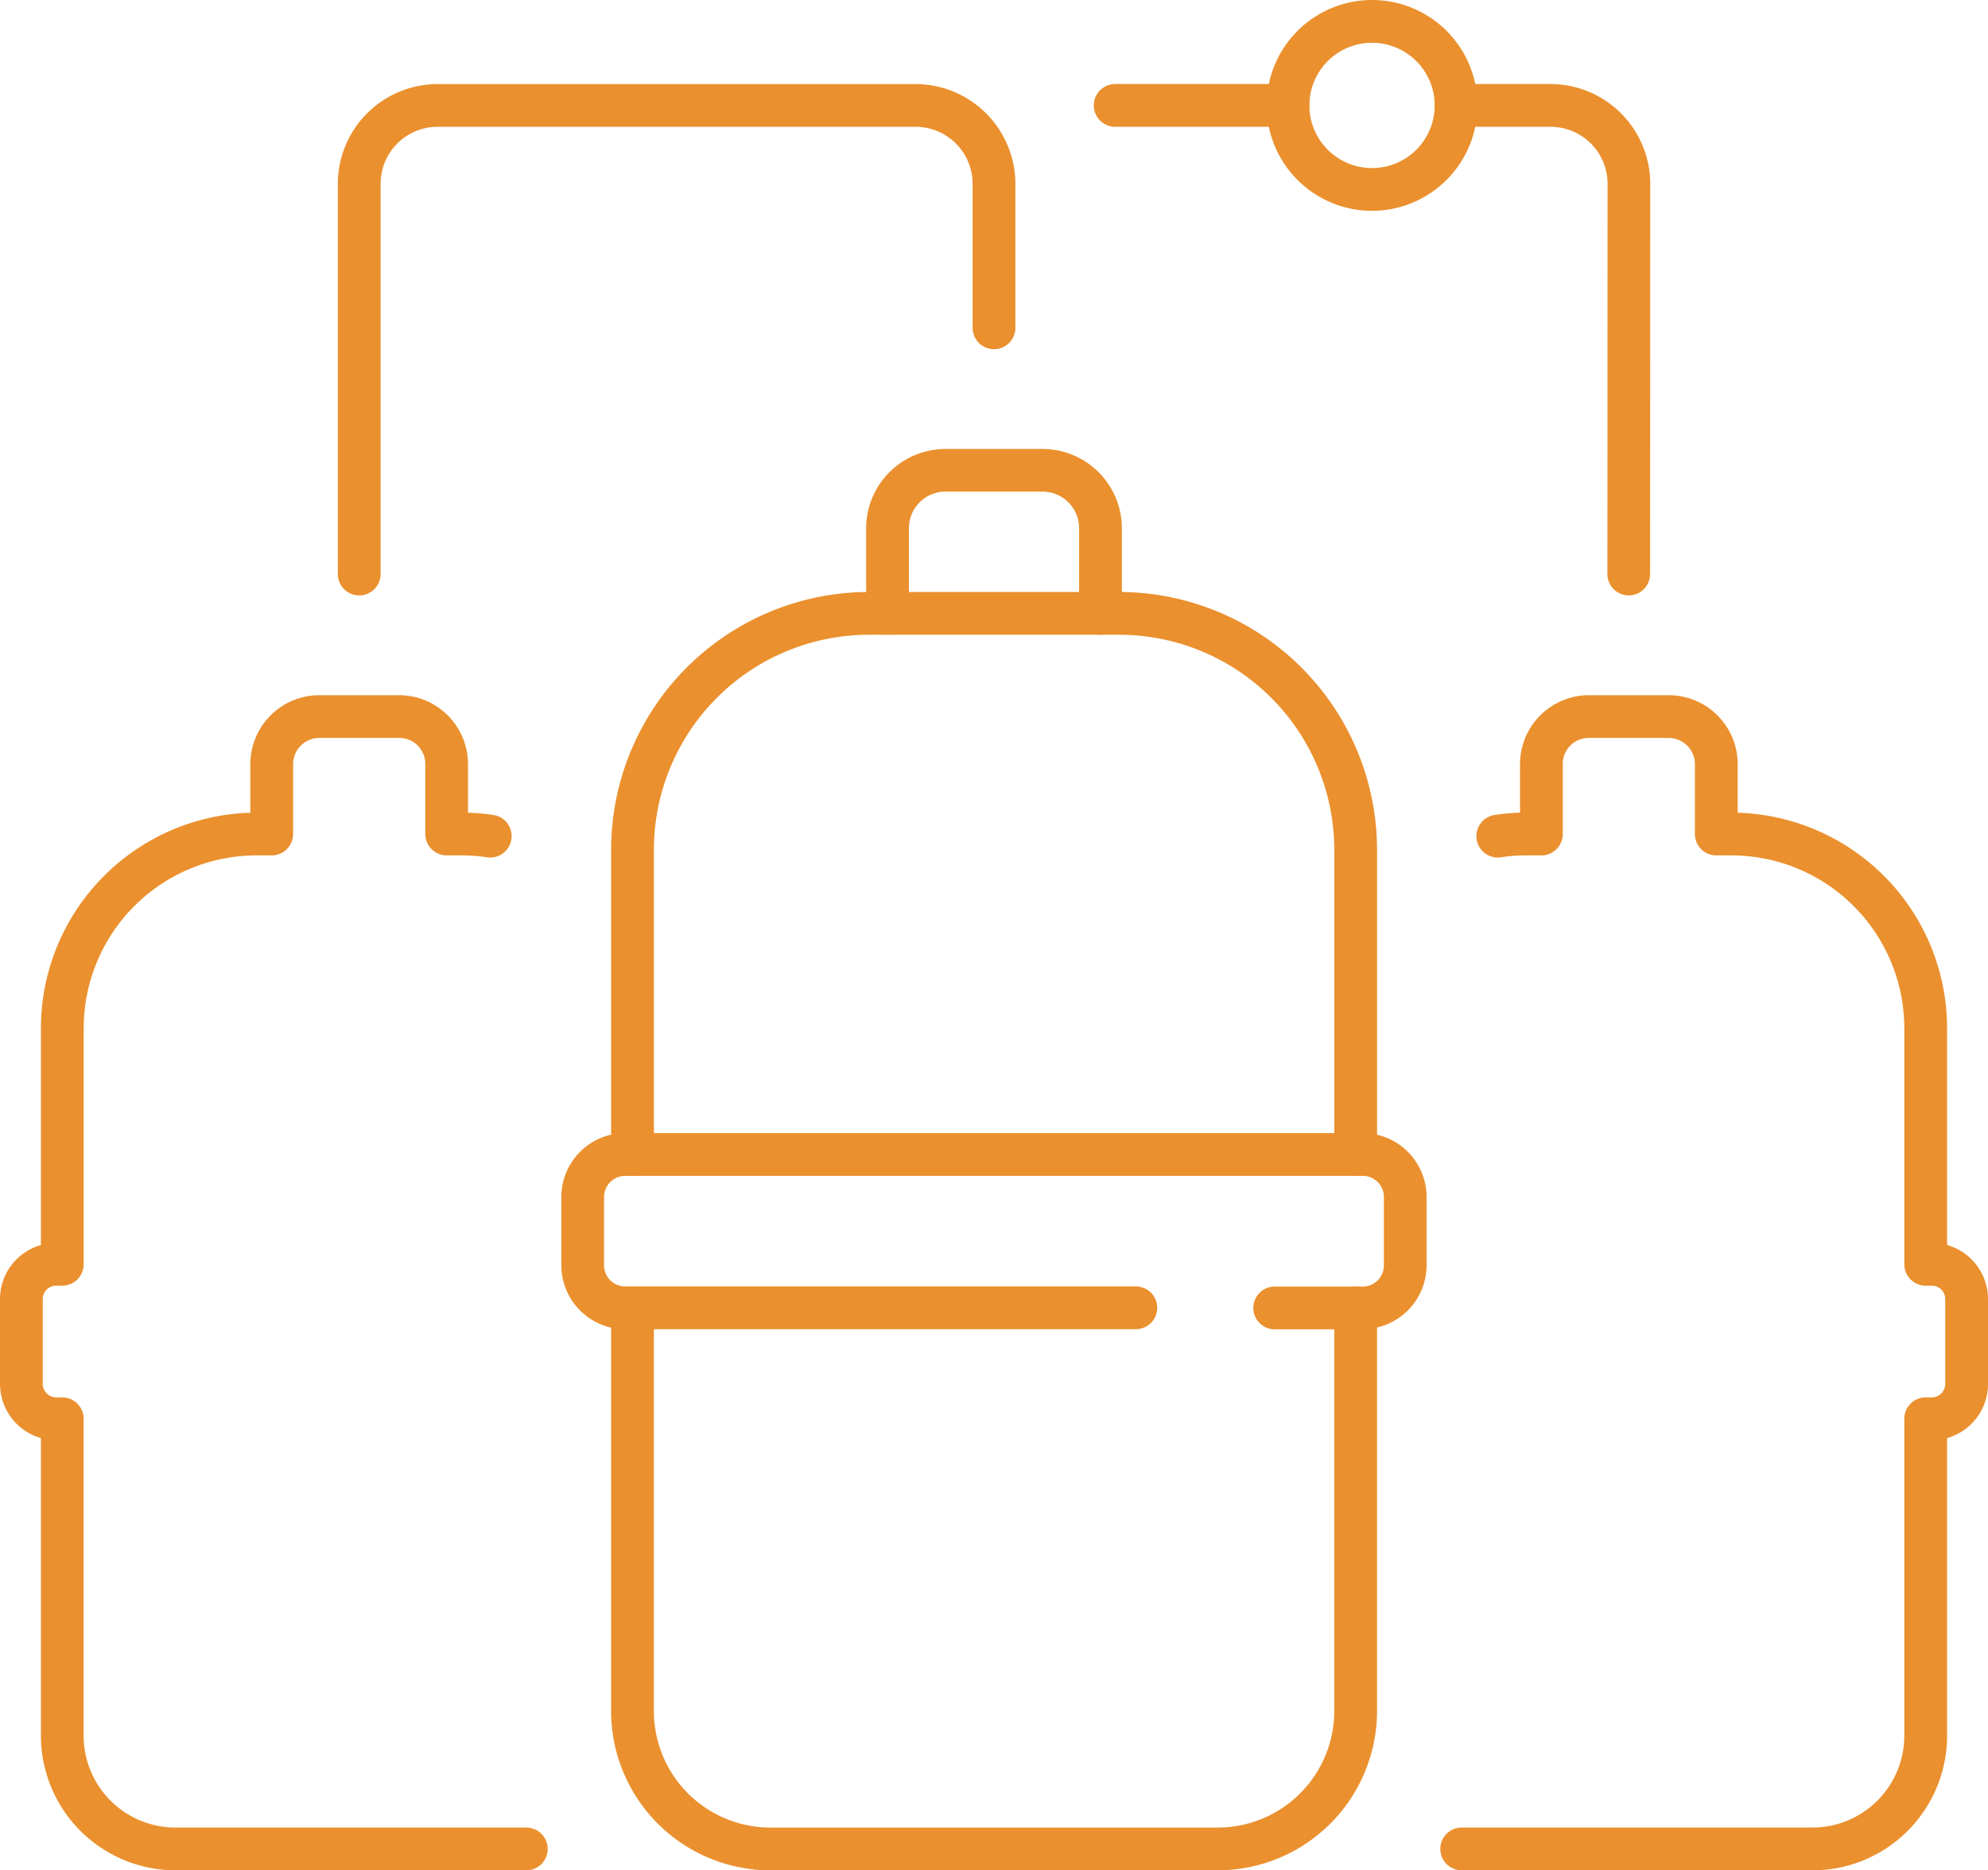
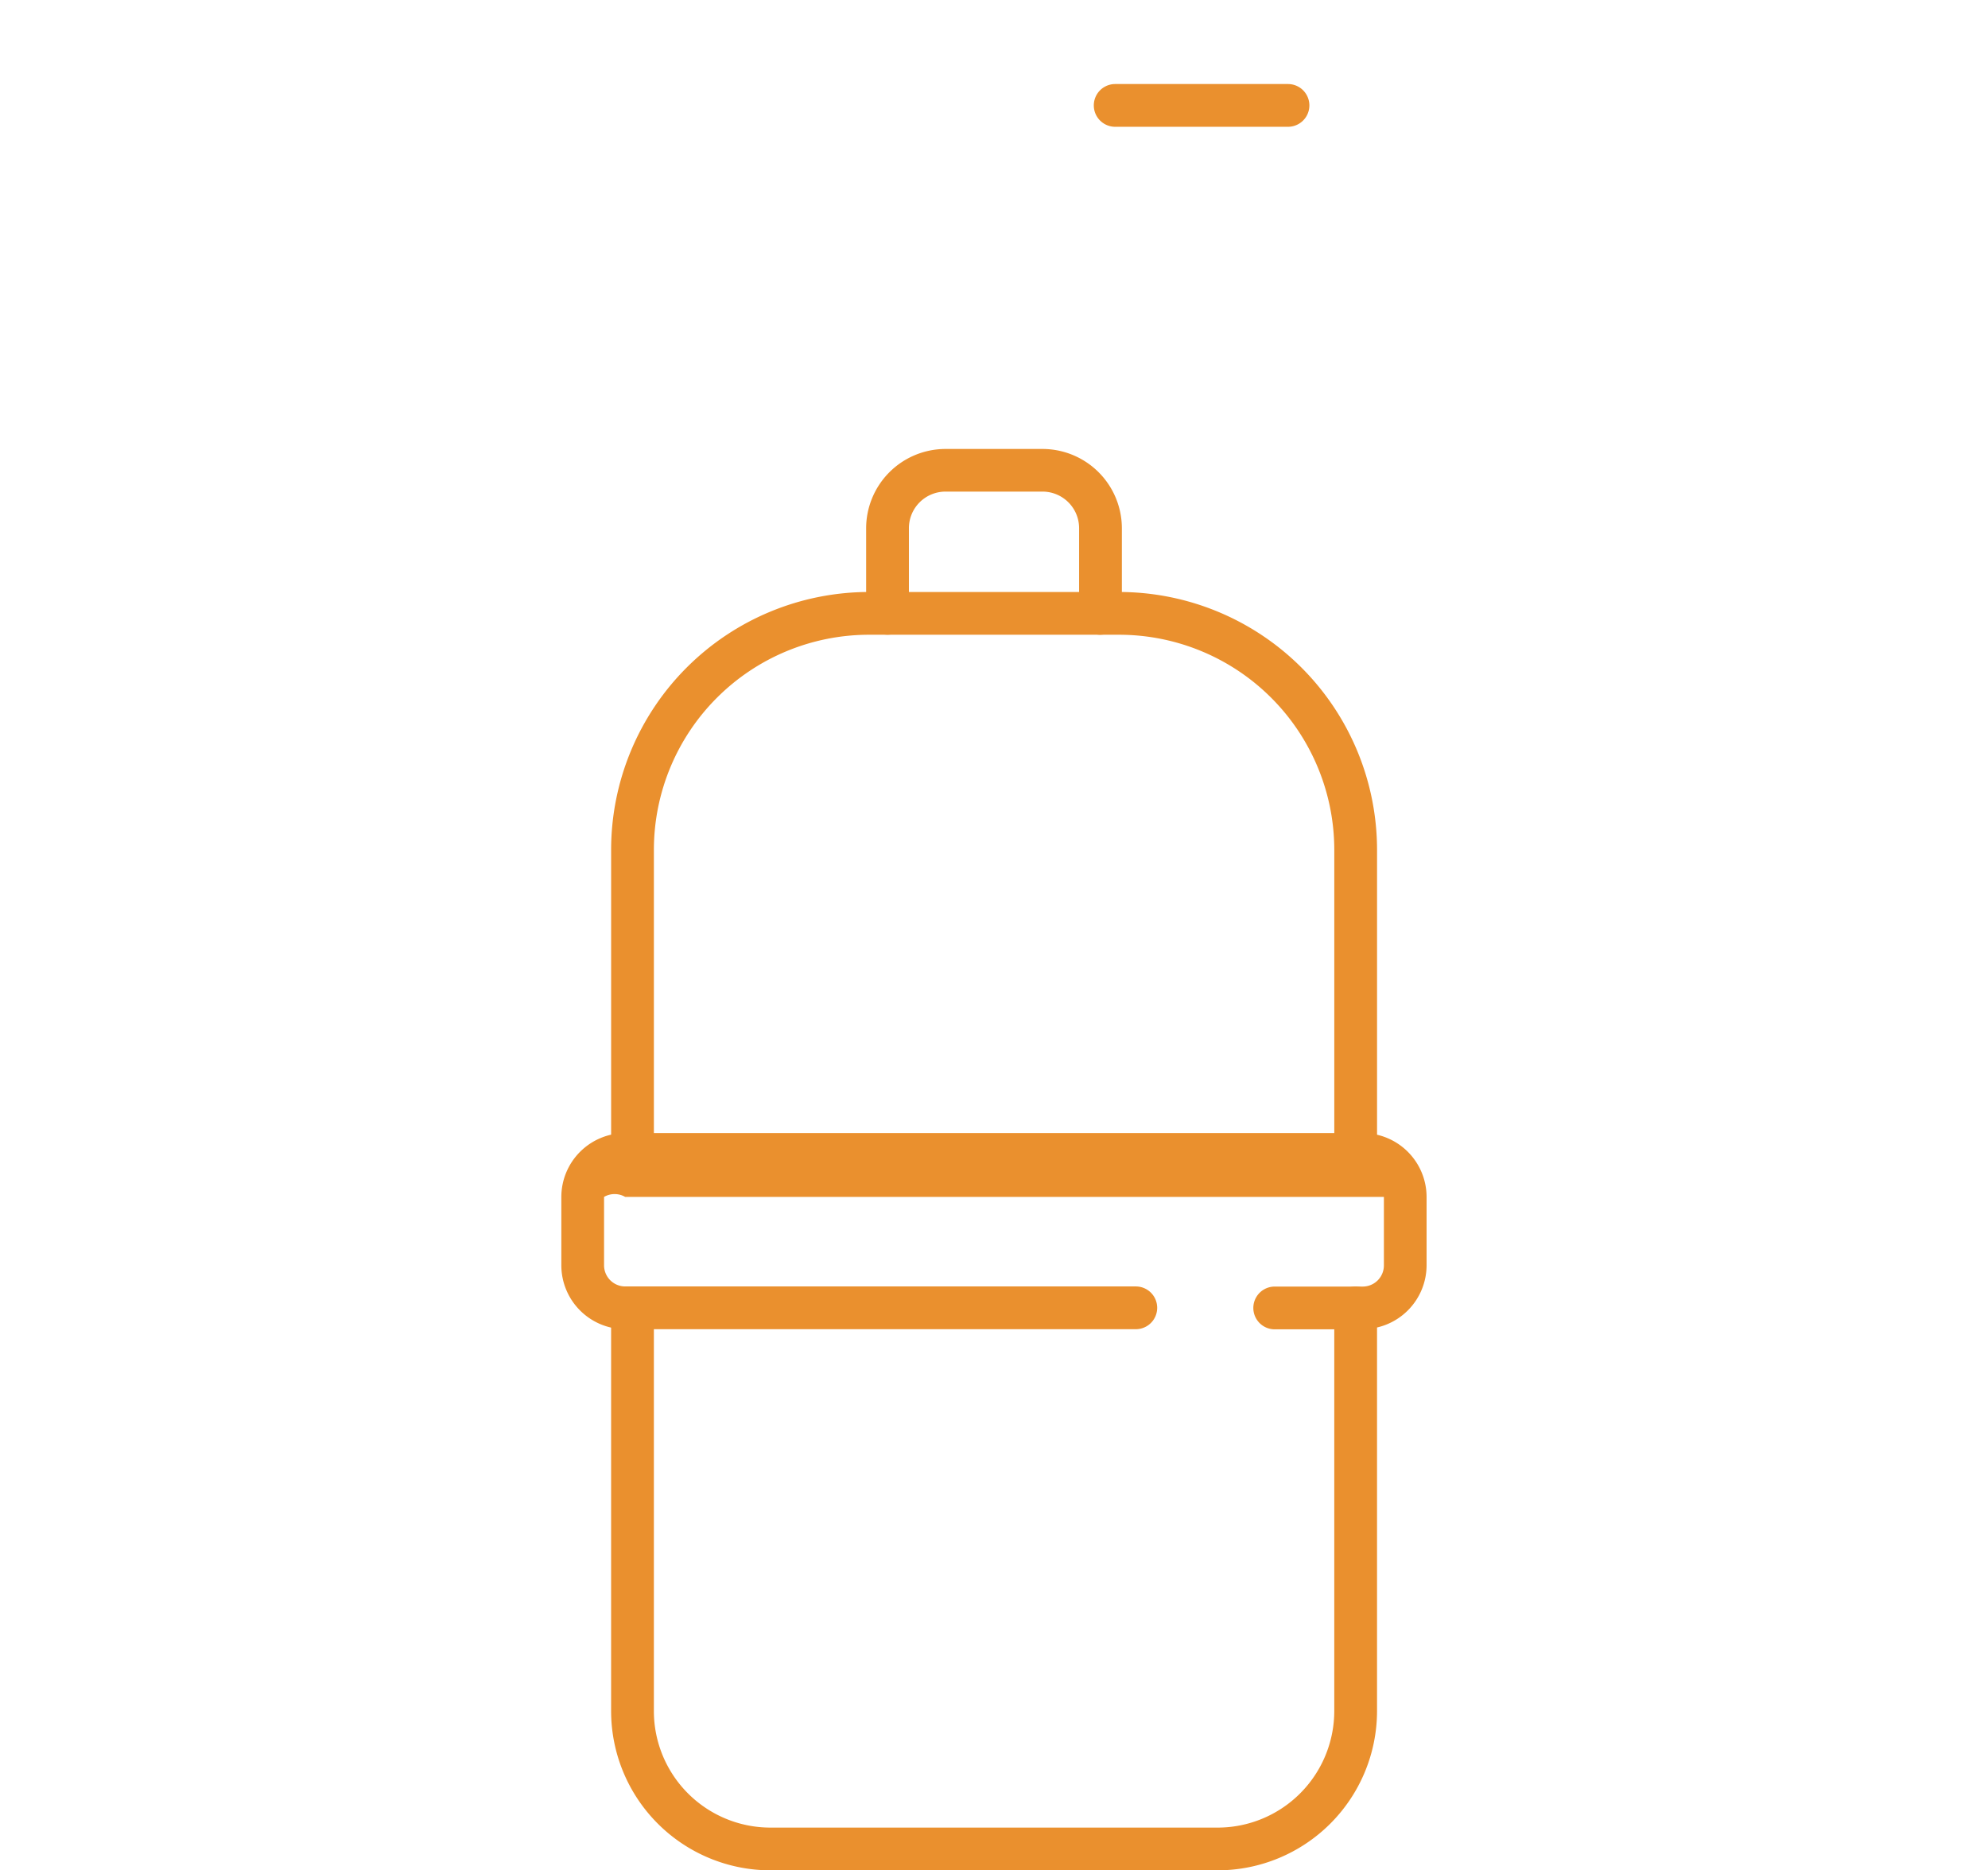
<svg xmlns="http://www.w3.org/2000/svg" id="Group_2987" data-name="Group 2987" width="124.581" height="117.226" viewBox="0 0 124.581 117.226">
  <defs>
    <clipPath id="clip-path">
      <rect id="Rectangle_1795" data-name="Rectangle 1795" width="124.581" height="117.226" fill="#ea902e" />
    </clipPath>
  </defs>
  <g id="Group_2986" data-name="Group 2986" clip-path="url(#clip-path)">
    <path id="Path_2608" data-name="Path 2608" d="M89.529,78.125a1.34,1.34,0,0,1-1.34-1.34v-19.1A13.492,13.492,0,0,0,74.708,44.215H59.022A13.486,13.486,0,0,0,45.551,57.687v19.1a1.34,1.34,0,0,1-2.68,0v-19.1A16.169,16.169,0,0,1,59.022,41.535H74.708A16.174,16.174,0,0,1,90.869,57.687v19.1a1.34,1.34,0,0,1-1.34,1.34" transform="translate(-4.574 -4.431)" fill="#ea902e" />
    <path id="Path_2609" data-name="Path 2609" d="M80.88,126.856H52.848a9.99,9.99,0,0,1-9.978-9.978V91.606a1.34,1.34,0,0,1,2.68,0v25.272a7.307,7.307,0,0,0,7.3,7.3H80.88a7.312,7.312,0,0,0,7.308-7.3V91.606a1.34,1.34,0,0,1,2.68,0v25.272a9.995,9.995,0,0,1-9.988,9.978" transform="translate(-4.574 -9.63)" fill="#ea902e" />
    <path id="Path_2610" data-name="Path 2610" d="M75.446,43.145a1.34,1.34,0,0,1-1.34-1.34V36.472a2.294,2.294,0,0,0-2.287-2.3H65.727a2.294,2.294,0,0,0-2.287,2.3V41.8a1.34,1.34,0,0,1-2.68,0V36.472A4.977,4.977,0,0,1,65.727,31.5h6.092a4.977,4.977,0,0,1,4.967,4.976V41.8a1.34,1.34,0,0,1-1.34,1.34" transform="translate(-6.482 -3.36)" fill="#ea902e" />
-     <path id="Path_2611" data-name="Path 2611" d="M89.6,91.8H84.083a1.34,1.34,0,0,1,0-2.68H89.6a1.326,1.326,0,0,0,1.325-1.324V83.5A1.326,1.326,0,0,0,89.6,82.18H43.378A1.326,1.326,0,0,0,42.055,83.5v4.288a1.326,1.326,0,0,0,1.323,1.324h32a1.34,1.34,0,1,1,0,2.68h-32a4.008,4.008,0,0,1-4-4V83.5a4.008,4.008,0,0,1,4-4H89.6a4.009,4.009,0,0,1,4,4v4.288a4.009,4.009,0,0,1-4,4" transform="translate(-4.201 -8.482)" fill="#ea902e" />
-     <path id="Path_2612" data-name="Path 2612" d="M32.981,122.429H11A8.443,8.443,0,0,1,2.564,114V95.336A3.533,3.533,0,0,1,0,91.941V86.626a3.527,3.527,0,0,1,2.564-3.388V69.644a13.523,13.523,0,0,1,13.124-13.5V53.1a4.328,4.328,0,0,1,4.323-4.324h5A4.324,4.324,0,0,1,29.327,53.1v3.043a12.631,12.631,0,0,1,1.6.144,1.34,1.34,0,1,1-.412,2.649,10.127,10.127,0,0,0-1.563-.118H28a1.348,1.348,0,0,1-1.349-1.34V53.1a1.622,1.622,0,0,0-1.635-1.644h-5A1.645,1.645,0,0,0,18.367,53.1v4.377a1.34,1.34,0,0,1-1.34,1.34h-.957A10.84,10.84,0,0,0,5.244,69.644v14.8a1.34,1.34,0,0,1-1.34,1.34H3.521a.841.841,0,0,0-.841.841v5.315a.845.845,0,0,0,.841.848H3.9a1.34,1.34,0,0,1,1.34,1.34V114A5.761,5.761,0,0,0,11,119.75H32.981a1.34,1.34,0,0,1,0,2.68" transform="translate(0 -5.204)" fill="#ea902e" />
-     <path id="Path_2613" data-name="Path 2613" d="M124.364,122.429H102.38a1.34,1.34,0,0,1,0-2.68h21.984A5.759,5.759,0,0,0,130.116,114V94.128a1.34,1.34,0,0,1,1.34-1.34h.385a.845.845,0,0,0,.84-.848V86.626a.841.841,0,0,0-.84-.841h-.385a1.34,1.34,0,0,1-1.34-1.34v-14.8a10.839,10.839,0,0,0-10.827-10.827h-.955a1.34,1.34,0,0,1-1.34-1.34V53.1a1.645,1.645,0,0,0-1.644-1.644h-5a1.622,1.622,0,0,0-1.636,1.644v4.377a1.34,1.34,0,0,1-1.34,1.34h-.965a10.124,10.124,0,0,0-1.562.118,1.34,1.34,0,0,1-.412-2.649,12.631,12.631,0,0,1,1.6-.144V53.1a4.324,4.324,0,0,1,4.316-4.324h5a4.328,4.328,0,0,1,4.324,4.324v3.043a13.522,13.522,0,0,1,13.122,13.5V83.237a3.526,3.526,0,0,1,2.565,3.388v5.315a3.533,3.533,0,0,1-2.565,3.4V114a8.442,8.442,0,0,1-8.432,8.433" transform="translate(-10.78 -5.204)" fill="#ea902e" />
-     <path id="Path_2614" data-name="Path 2614" d="M25.04,37.948a1.34,1.34,0,0,1-1.34-1.34V12.149A6.256,6.256,0,0,1,29.944,5.9H59.906a6.261,6.261,0,0,1,6.253,6.253v9.022a1.34,1.34,0,0,1-2.68,0V12.149a3.577,3.577,0,0,0-3.573-3.573H29.944a3.573,3.573,0,0,0-3.564,3.573V36.608a1.34,1.34,0,0,1-1.34,1.34" transform="translate(-2.529 -0.629)" fill="#ea902e" />
-     <path id="Path_2615" data-name="Path 2615" d="M112.808,37.948h0a1.34,1.34,0,0,1-1.339-1.341l.01-24.459A3.577,3.577,0,0,0,107.9,8.576h-5.914a1.34,1.34,0,0,1,0-2.68H107.9a6.261,6.261,0,0,1,6.253,6.253l-.01,24.46a1.34,1.34,0,0,1-1.34,1.339" transform="translate(-10.738 -0.629)" fill="#ea902e" />
+     <path id="Path_2611" data-name="Path 2611" d="M89.6,91.8H84.083a1.34,1.34,0,0,1,0-2.68H89.6a1.326,1.326,0,0,0,1.325-1.324V83.5H43.378A1.326,1.326,0,0,0,42.055,83.5v4.288a1.326,1.326,0,0,0,1.323,1.324h32a1.34,1.34,0,1,1,0,2.68h-32a4.008,4.008,0,0,1-4-4V83.5a4.008,4.008,0,0,1,4-4H89.6a4.009,4.009,0,0,1,4,4v4.288a4.009,4.009,0,0,1-4,4" transform="translate(-4.201 -8.482)" fill="#ea902e" />
    <path id="Path_2616" data-name="Path 2616" d="M88.9,8.576H78.071a1.34,1.34,0,1,1,0-2.68H88.9a1.34,1.34,0,0,1,0,2.68" transform="translate(-8.186 -0.629)" fill="#ea902e" />
-     <path id="Path_2617" data-name="Path 2617" d="M95.461,13.213a6.606,6.606,0,1,1,6.607-6.607,6.613,6.613,0,0,1-6.607,6.607m0-10.533a3.927,3.927,0,1,0,3.927,3.926A3.93,3.93,0,0,0,95.461,2.68" transform="translate(-9.48)" fill="#ea902e" />
  </g>
</svg>